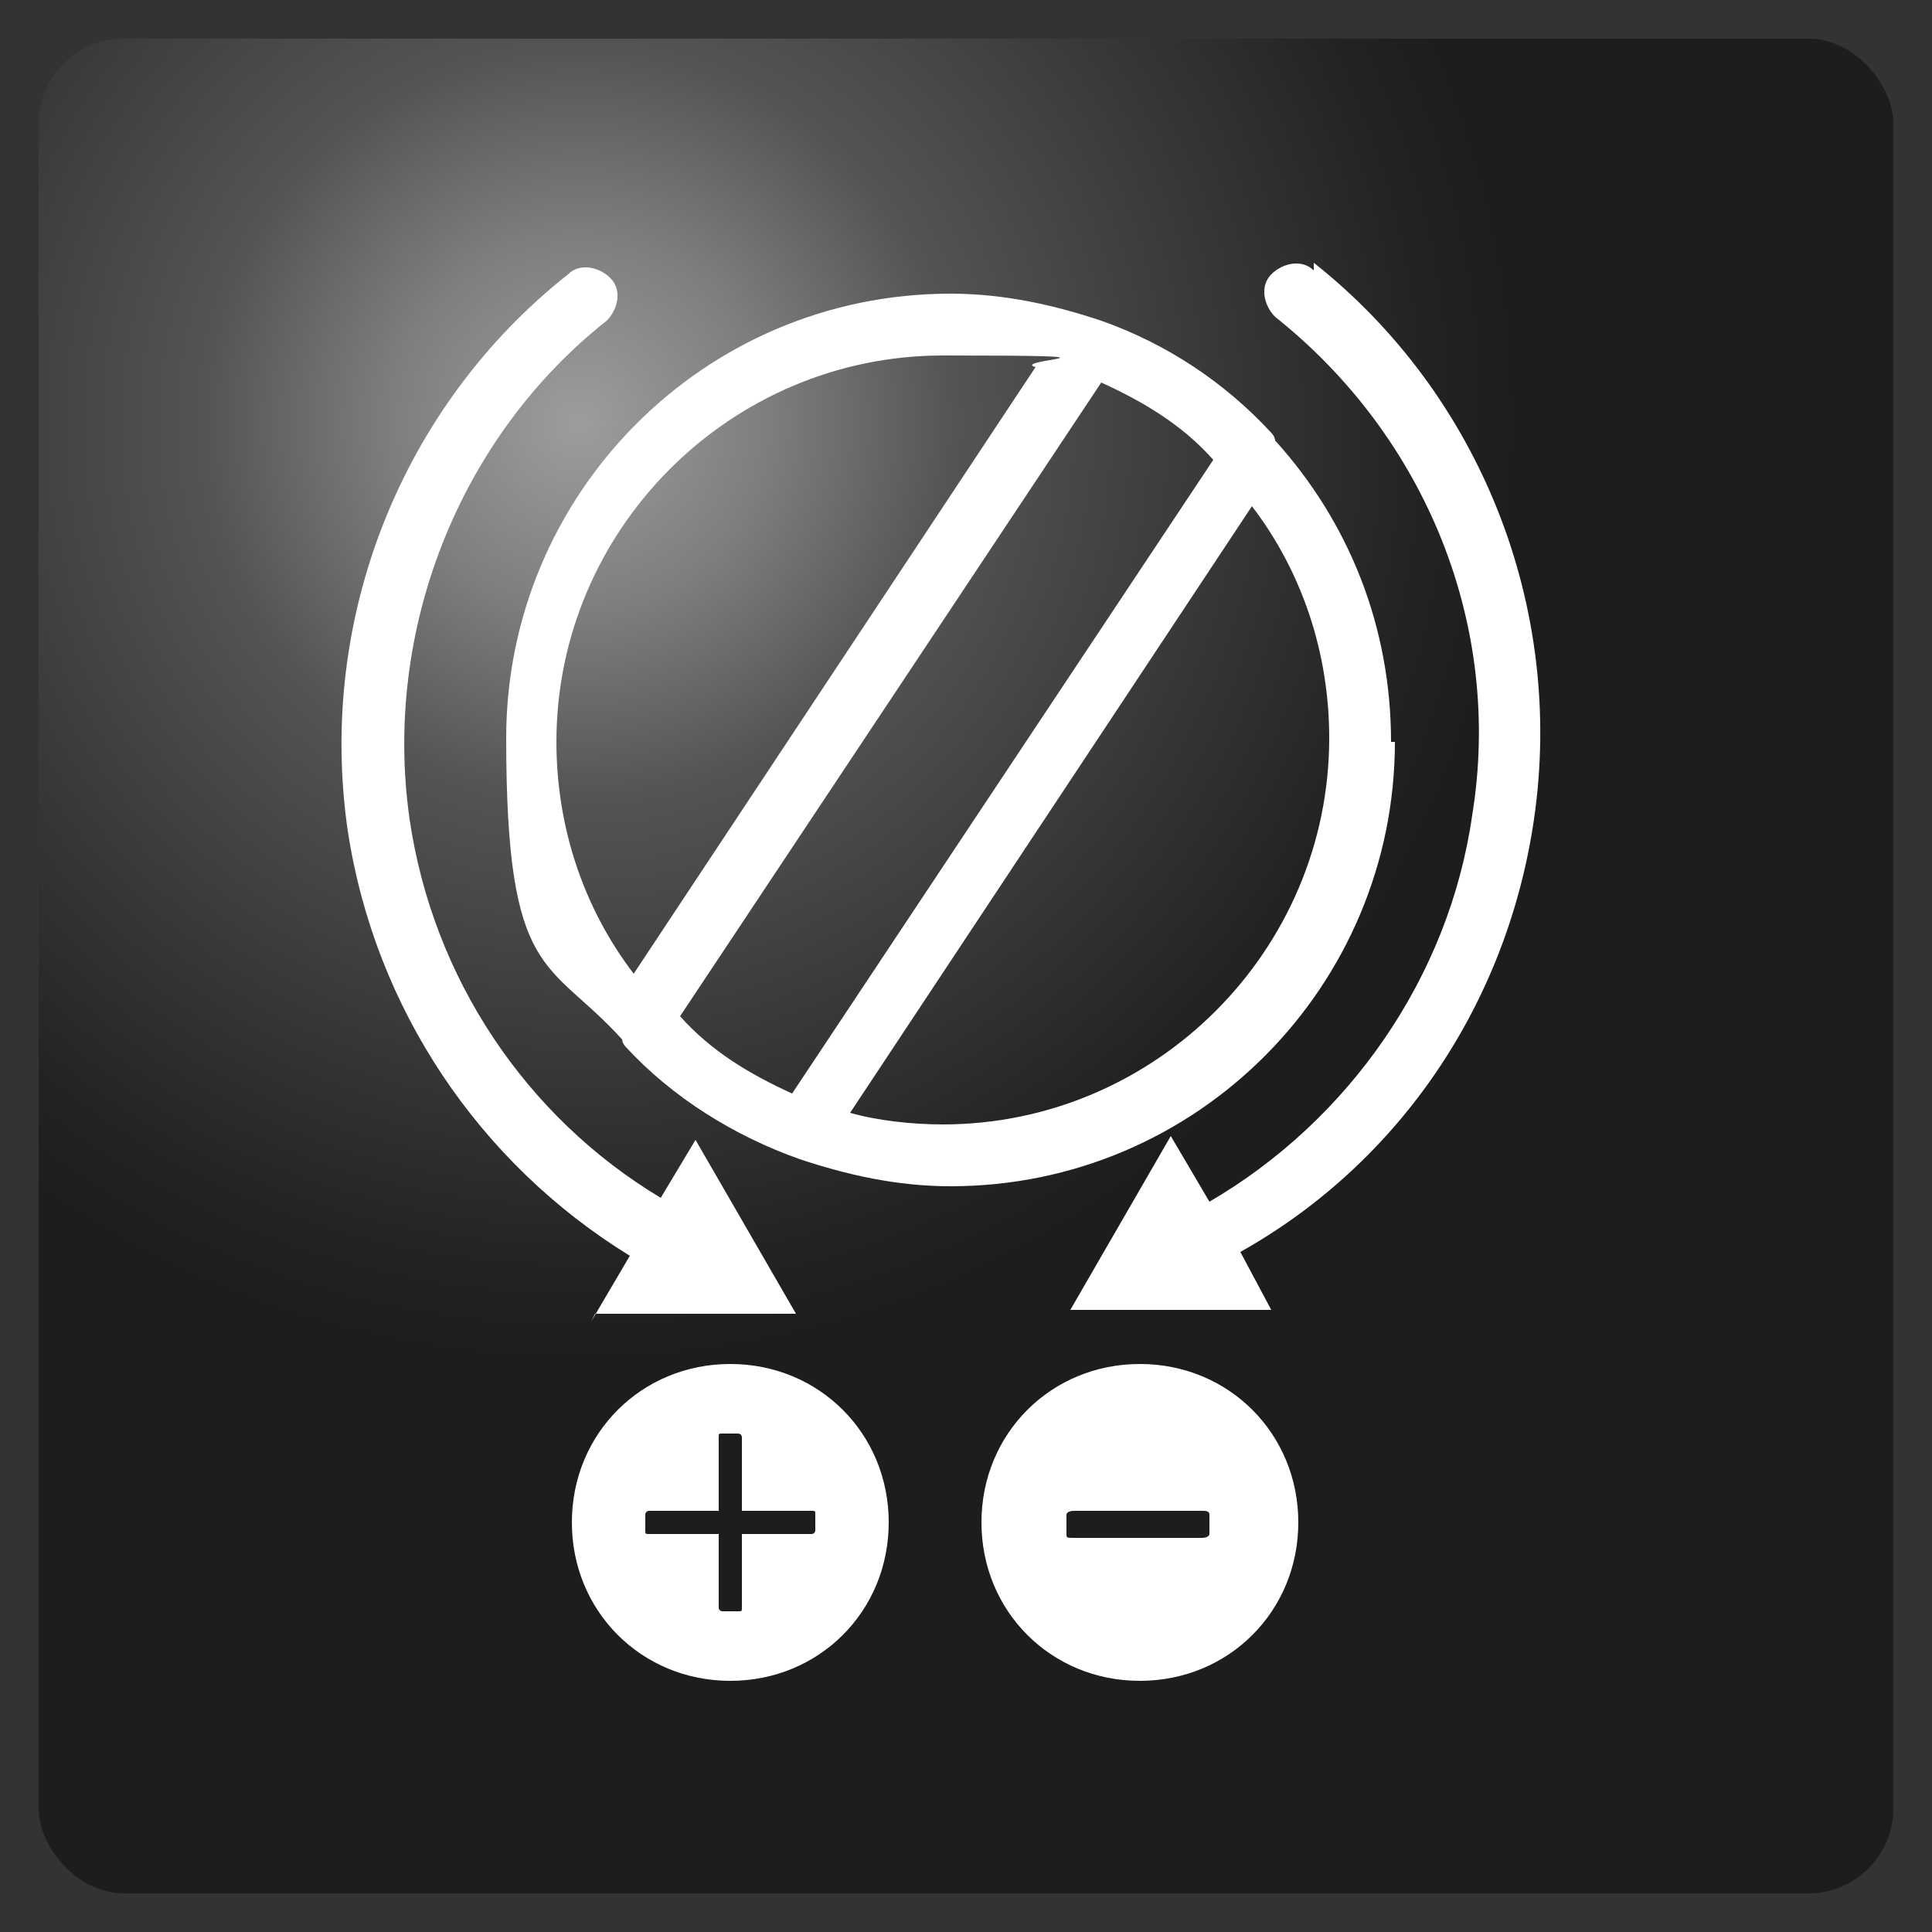
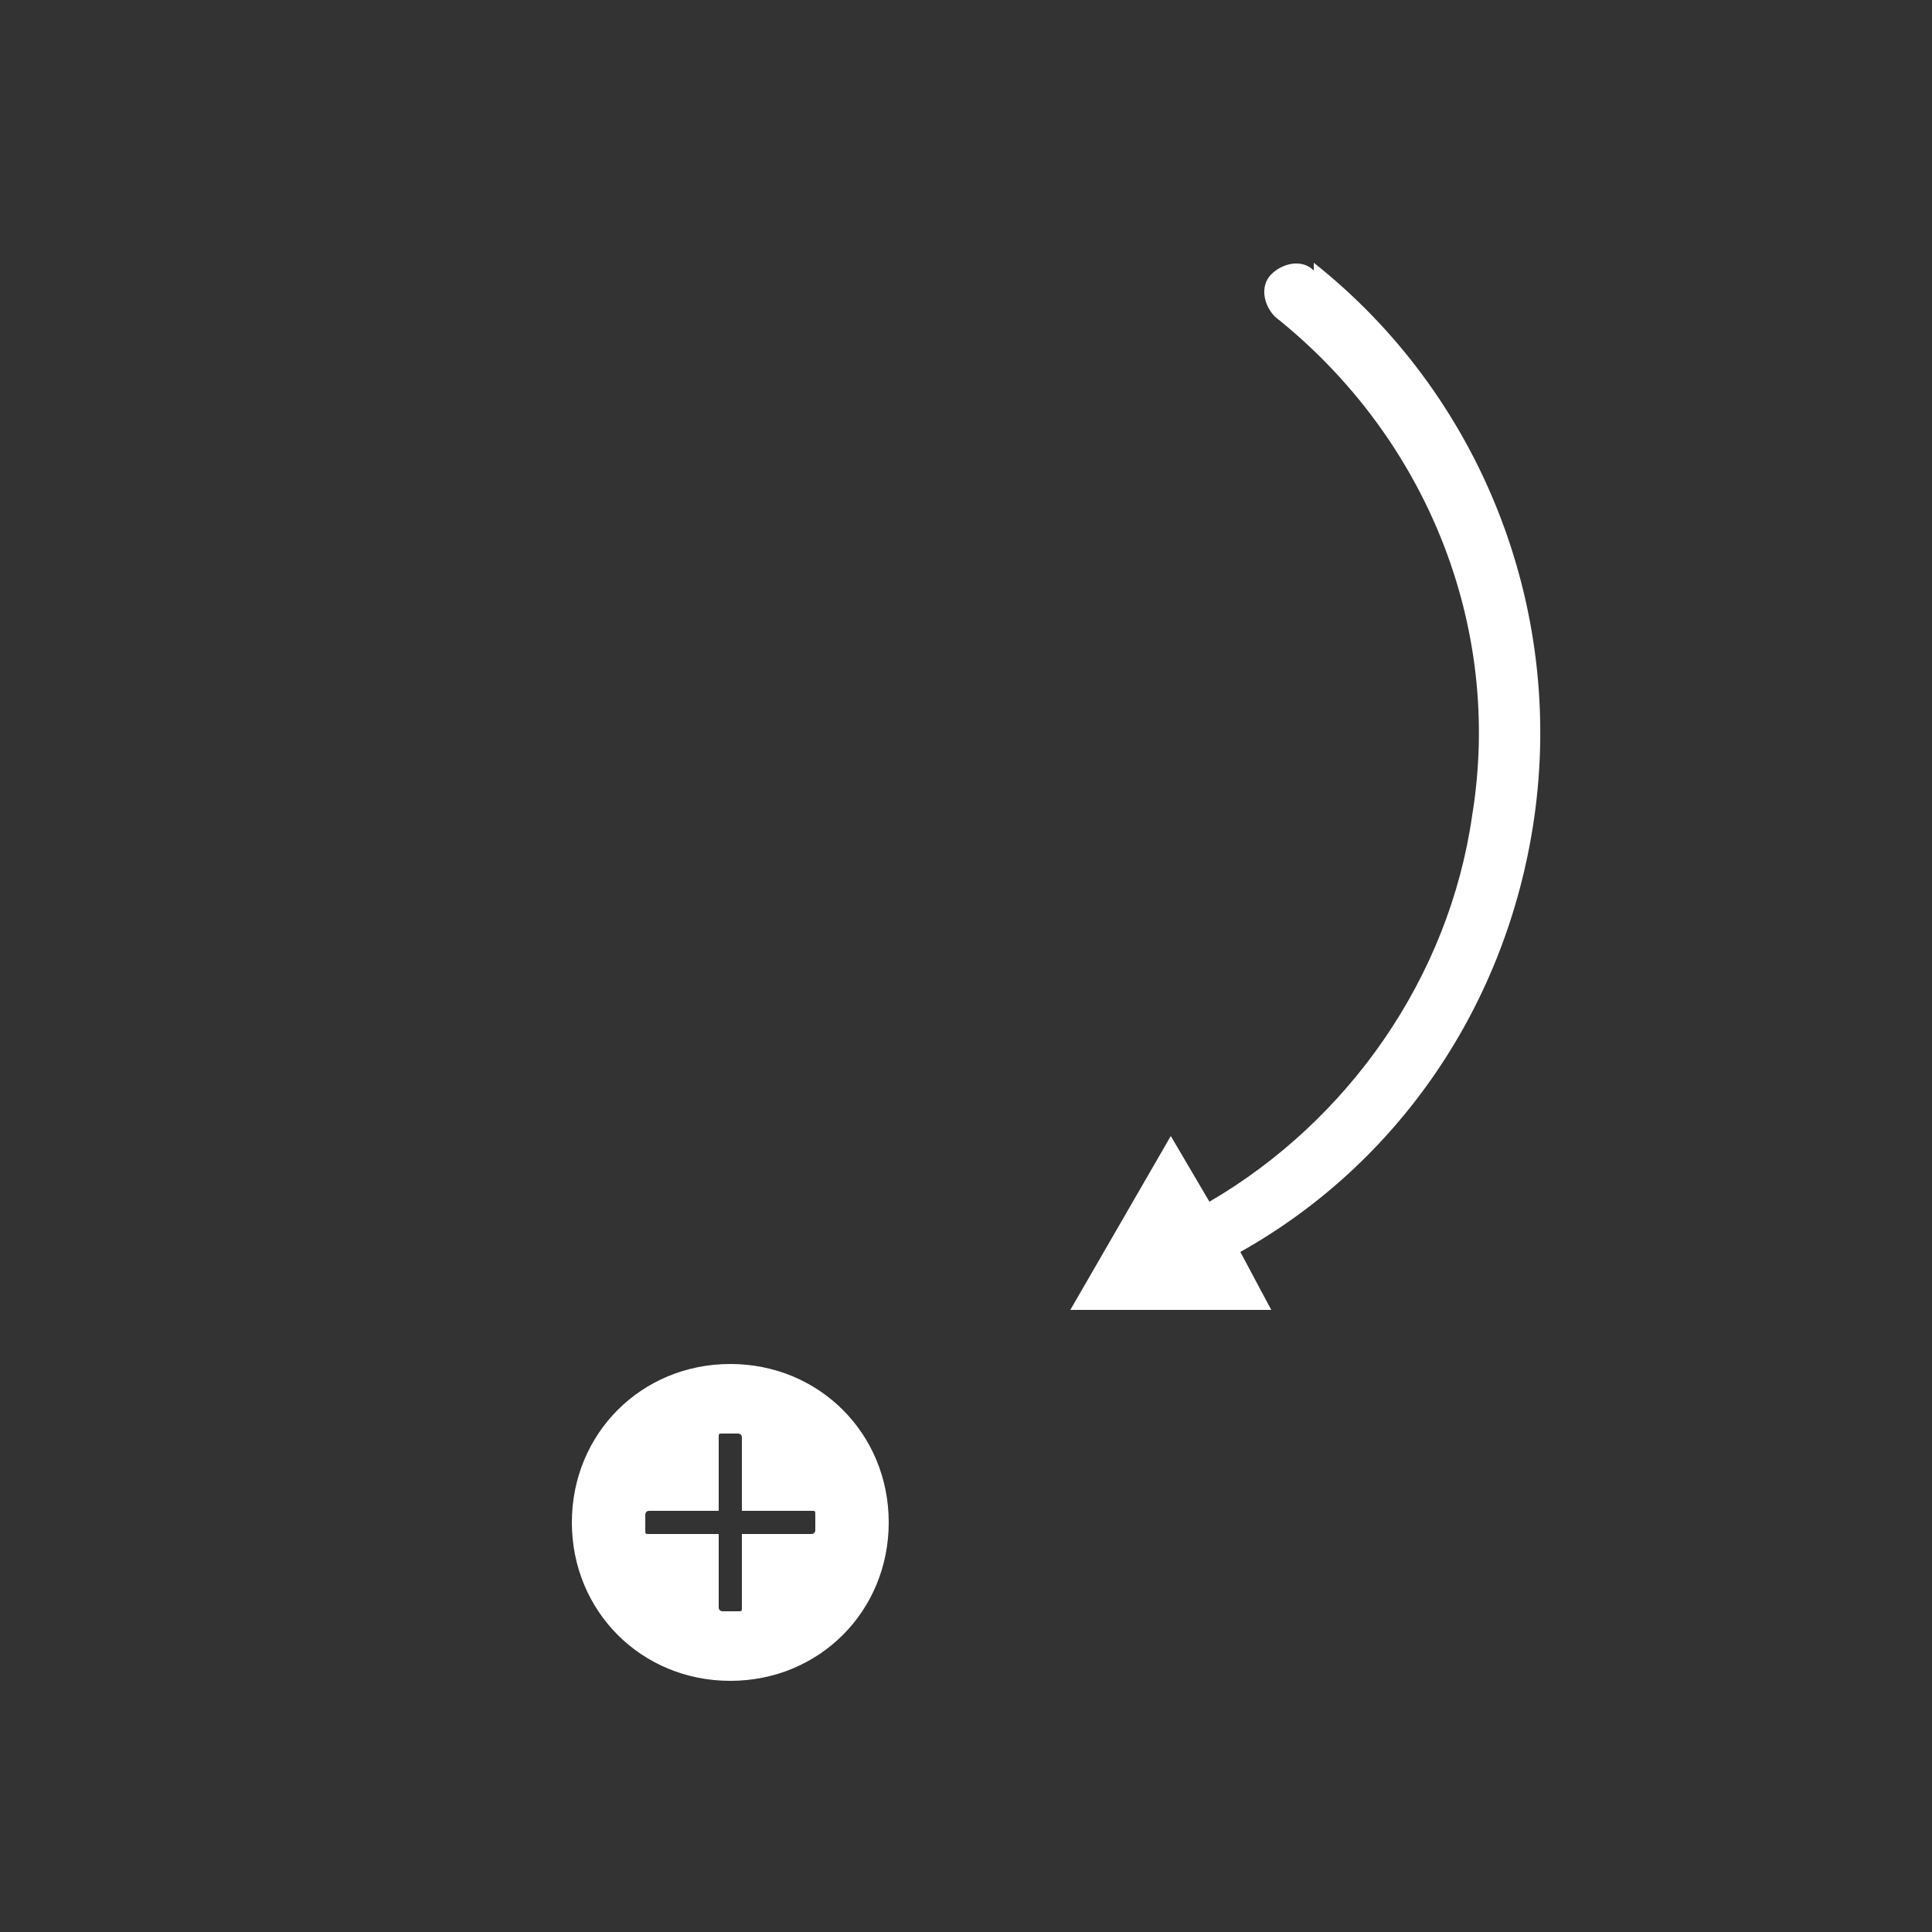
<svg xmlns="http://www.w3.org/2000/svg" id="Layer_1" data-name="Layer 1" version="1.1" viewBox="0 0 50 50">
  <rect x="0" y="0" width="50" height="50" fill="#333333" stroke="none" />
  <defs>
    <style>
      .cls-1 {
        clip-path: url(#clippath);
      }

      .cls-2 {
        fill: none;
      }

      .cls-2, .cls-3, .cls-4 {
        stroke-width: 0px;
      }

      .cls-3 {
        fill: url(#radial-gradient);
      }

      .cls-4 {
        fill: #fff;
      }
    </style>
    <clipPath id="clippath">
-       <rect class="cls-2" x="1" y="1" width="48" height="48" rx="2.2" ry="2.2" />
-     </clipPath>
+       </clipPath>
    <radialGradient id="radial-gradient" cx="-288" cy="437.4" fx="-288" fy="437.4" r="1" gradientTransform="translate(6984.6 10596.1) scale(24.2 -24.2)" gradientUnits="userSpaceOnUse">
      <stop offset="0" stop-color="#9d9d9c" />
      <stop offset=".2" stop-color="#7e7e7c" />
      <stop offset=".4" stop-color="#545452" />
      <stop offset=".7" stop-color="#363634" />
      <stop offset=".9" stop-color="#232321" />
      <stop offset="1" stop-color="#1d1d1b" />
    </radialGradient>
  </defs>
  <g class="cls-1">
-     <rect class="cls-3" x="1" y="1" width="48" height="48" />
-   </g>
+     </g>
  <g>
    <path class="cls-4" d="M18.9,35.3c-2.3,0-4.1,1.8-4.1,4.1s1.8,4.1,4.1,4.1,4.1-1.8,4.1-4.1-1.8-4.1-4.1-4.1ZM21.1,39.6c0,0,0,.1-.1.1h-1.8v1.9c0,.1,0,.1-.1.1h-.4c0,0-.1,0-.1-.1v-1.9h-1.8c-.1,0-.1,0-.1-.1v-.4c0,0,0-.1.1-.1h1.8v-1.9c0-.1,0-.1.1-.1h.4c0,0,.1,0,.1.1v1.9h1.8c.1,0,.1,0,.1.1v.4Z" />
-     <path class="cls-4" d="M29.5,35.3c-2.3,0-4.1,1.8-4.1,4.1s1.8,4.1,4.1,4.1,4.1-1.8,4.1-4.1-1.8-4.1-4.1-4.1ZM31.3,39.7c0,0,0,.1-.2.1h-3.3c-.2,0-.2,0-.2-.1v-.5c0,0,0-.1.2-.1h3.3c.1,0,.2,0,.2.1v.5Z" />
    <path class="cls-4" d="M34,7c-.3-.3-.8-.2-1.1.1-.3.3-.2.8.1,1.1,3.9,3.1,5.9,8,5.1,12.9-.6,4.2-3.2,7.9-6.8,10l-1-1.7-2.6,4.5h5.2l-.8-1.5c4.1-2.3,6.9-6.4,7.6-11.2.8-5.5-1.4-11-5.7-14.4Z" />
-     <path class="cls-4" d="M36,19.2c0-3-1.1-5.7-3-7.8,0,0,0-.1-.1-.2-1.2-1.3-2.7-2.3-4.4-2.9,0,0,0,0,0,0-1.2-.4-2.5-.7-3.9-.7-6.4,0-11.5,5.2-11.5,11.5s1.1,5.7,3,7.8c0,0,0,.1.1.2,1.2,1.3,2.8,2.3,4.5,2.9,0,0,0,0,0,0,1.2.4,2.5.7,3.9.7,6.4,0,11.5-5.2,11.5-11.5ZM14.4,19.2c0-5.5,4.5-10,10-10s1.7.1,2.4.3l-10.4,15.7c-1.3-1.7-2-3.8-2-6ZM20.5,28.3c-1.1-.5-2.1-1.1-2.9-2l10.9-16.4c1.1.5,2.1,1.1,2.9,2l-10.9,16.4ZM24.4,29.1c-.8,0-1.7-.1-2.4-.3l10.4-15.7c1.3,1.7,2,3.8,2,6,0,5.5-4.5,10-10,10Z" />
-     <path class="cls-4" d="M15.4,34h5.2l-2.6-4.5-.9,1.5c-3.5-2.1-5.9-5.7-6.5-9.8-.7-4.9,1.3-9.9,5.1-12.9.3-.3.4-.8.1-1.1-.3-.3-.8-.4-1.1-.1-4.3,3.4-6.5,8.9-5.7,14.4.7,4.6,3.4,8.6,7.3,11l-1,1.7Z" />
  </g>
</svg>